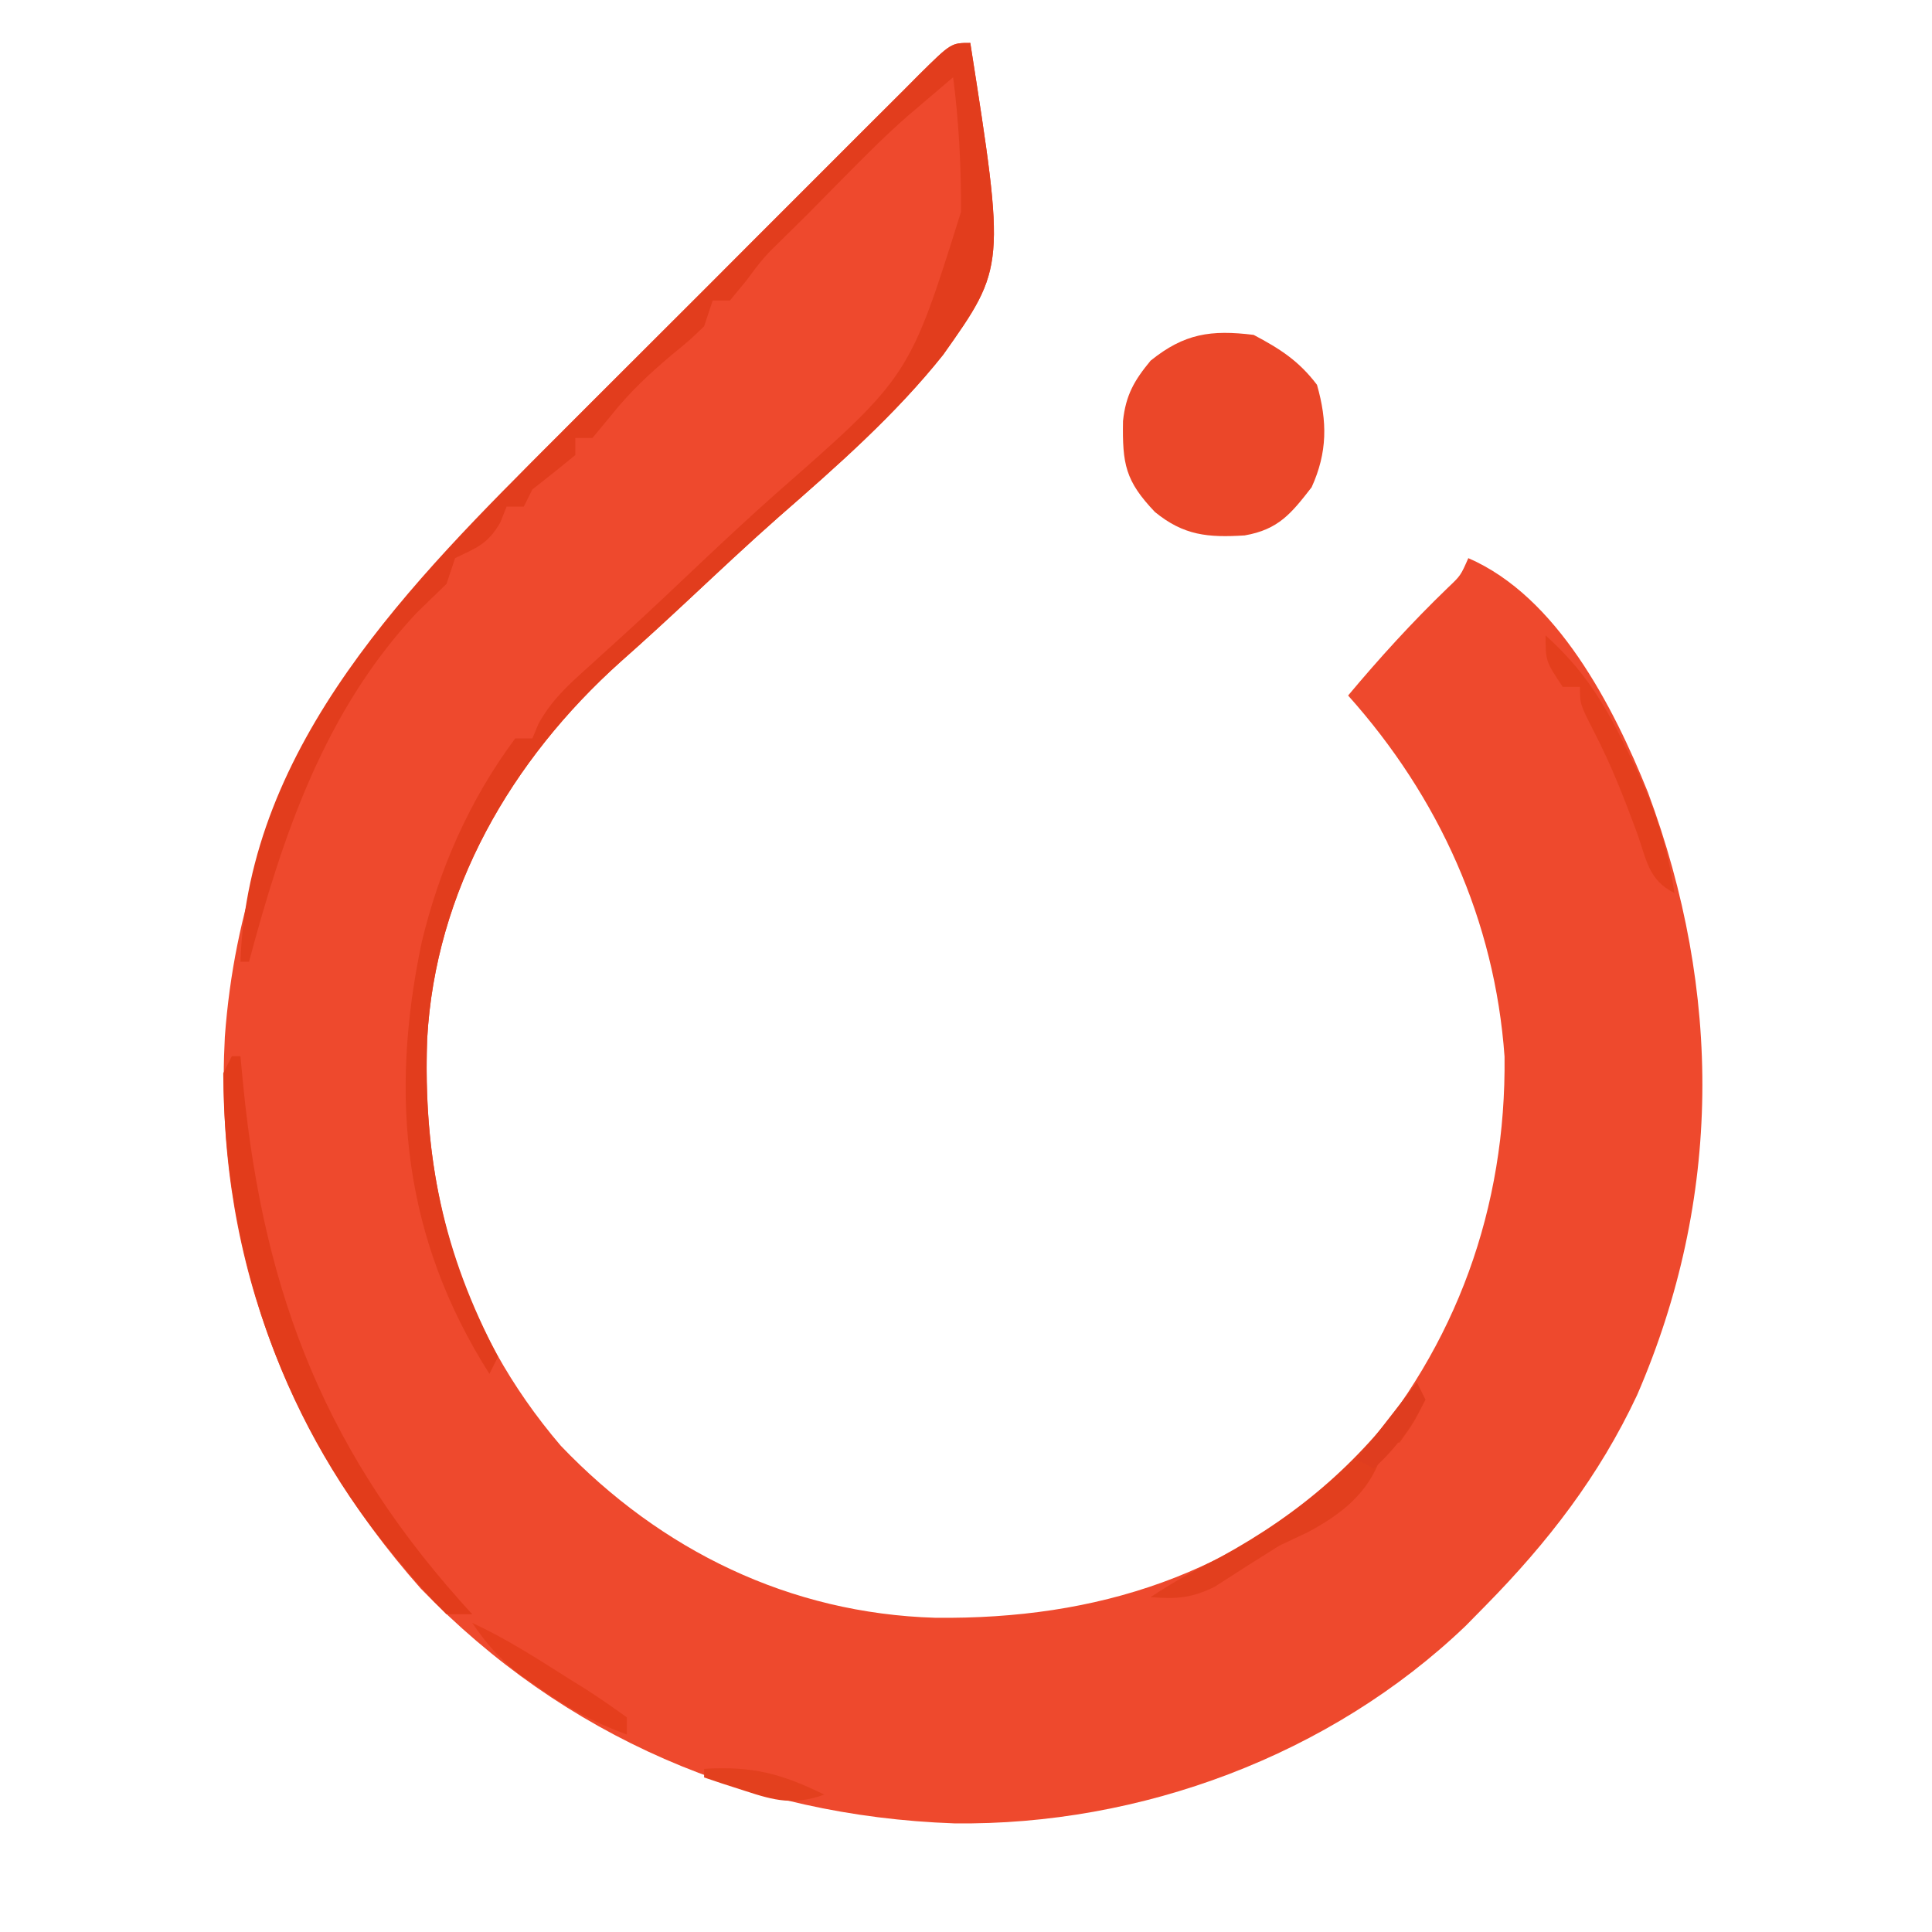
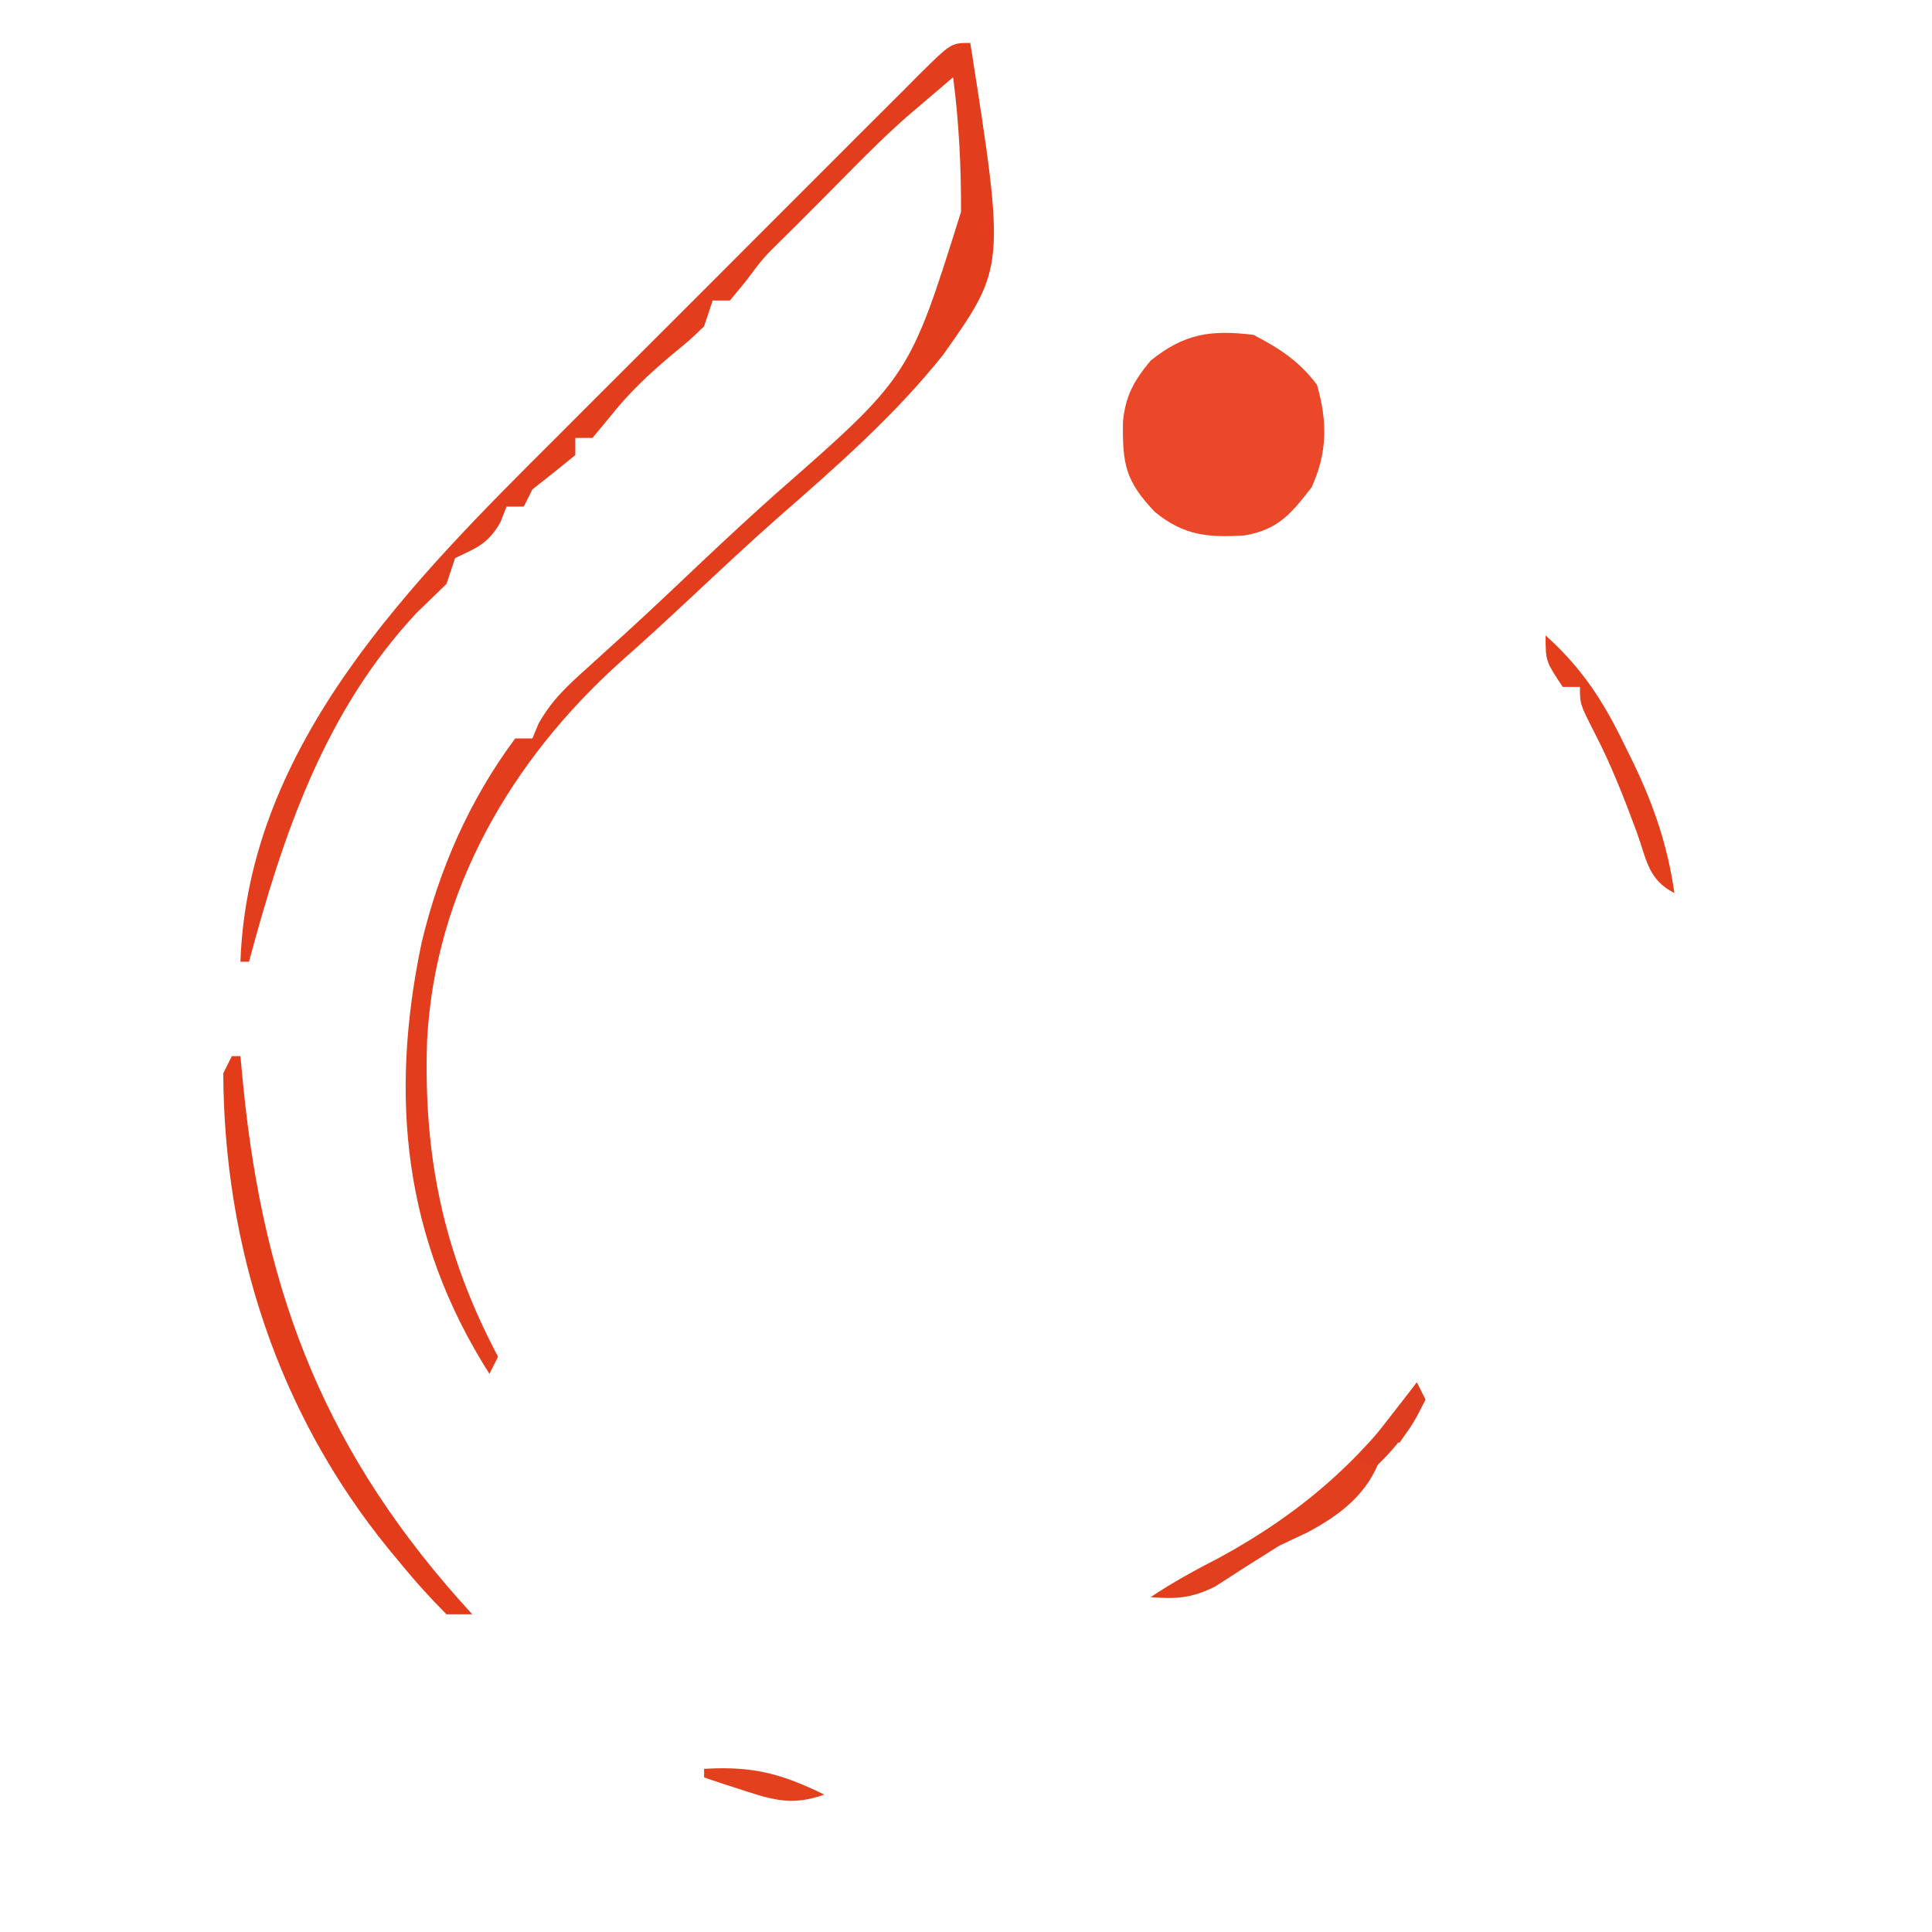
<svg xmlns="http://www.w3.org/2000/svg" version="1.1" width="225" height="225">
-   <path d="M0 0 C4.086 26.081 4.086 26.081 -3.164 36.322 C-8.762 43.348 -15.558 49.312 -22.307 55.202 C-25.822 58.301 -29.235 61.511 -32.66 64.71 C-35.325 67.198 -38.002 69.666 -40.736 72.078 C-53.453 83.493 -62.307 98.717 -63.254 116.031 C-63.888 133.748 -59.403 149.652 -47.688 163.375 C-35.983 175.615 -20.986 182.899 -4.088 183.405 C14.865 183.62 31.058 178.362 45 165 C56.649 151.711 62.414 135.602 62.219 118.062 C61.084 102.177 54.575 87.819 44 76 C47.68 71.602 51.454 67.462 55.582 63.48 C57.105 62.036 57.105 62.036 58 60 C68.35 64.488 74.87 77.223 78.917 87.277 C87.565 110.544 87.577 134.556 77.66 157.461 C73.232 166.902 67.29 174.59 60 182 C59.239 182.773 58.479 183.547 57.695 184.344 C41.948 199.42 19.841 207.629 -1.88 207.349 C-25.745 206.502 -47.293 197.296 -64 180 C-79.993 161.91 -88.087 140.029 -86.816 115.762 C-84.629 85.981 -68.47 66.131 -48.066 45.801 C-46.739 44.472 -45.411 43.142 -44.084 41.812 C-41.324 39.05 -38.562 36.291 -35.796 33.535 C-32.246 29.997 -28.705 26.449 -25.167 22.899 C-22.438 20.163 -19.705 17.432 -16.97 14.703 C-15.661 13.395 -14.354 12.086 -13.048 10.776 C-11.234 8.957 -9.414 7.144 -7.592 5.333 C-7.052 4.789 -6.513 4.246 -5.957 3.685 C-2.229 0 -2.229 0 0 0 Z " fill="#EE492D" transform="translate(113,5)" />
-   <path d="M0 0 C4.086 26.081 4.086 26.081 -3.164 36.322 C-8.762 43.348 -15.558 49.312 -22.307 55.202 C-25.822 58.301 -29.235 61.511 -32.66 64.71 C-35.325 67.198 -38.002 69.666 -40.736 72.078 C-53.453 83.493 -62.307 98.717 -63.254 116.031 C-63.733 129.559 -61.379 140.952 -55 153 C-55.33 153.66 -55.66 154.32 -56 155 C-66.002 139.282 -67.67 122.791 -63.91 104.836 C-61.871 96.24 -58.303 88.121 -53 81 C-52.34 81 -51.68 81 -51 81 C-50.761 80.428 -50.523 79.855 -50.277 79.266 C-48.729 76.519 -46.913 74.858 -44.566 72.752 C-43.649 71.918 -42.731 71.085 -41.786 70.226 C-41.295 69.783 -40.805 69.34 -40.3 68.883 C-37.125 65.991 -34.016 63.028 -30.895 60.077 C-28.166 57.506 -25.42 54.963 -22.619 52.47 C-7.091 38.861 -7.091 38.861 -1.08 19.672 C-1.061 14.401 -1.319 9.228 -2 4 C-3.111 4.945 -4.222 5.891 -5.332 6.838 C-6.259 7.628 -6.259 7.628 -7.206 8.434 C-9.62 10.541 -11.876 12.781 -14.125 15.062 C-14.932 15.878 -15.739 16.694 -16.57 17.535 C-17.372 18.349 -18.174 19.162 -19 20 C-19.88 20.869 -20.761 21.738 -21.668 22.633 C-24.077 24.986 -24.077 24.986 -26.188 27.812 C-26.786 28.534 -27.384 29.256 -28 30 C-28.66 30 -29.32 30 -30 30 C-30.495 31.485 -30.495 31.485 -31 33 C-32.672 34.613 -32.672 34.613 -34.75 36.312 C-37.397 38.542 -39.727 40.723 -41.875 43.438 C-42.927 44.706 -42.927 44.706 -44 46 C-44.66 46 -45.32 46 -46 46 C-46 46.66 -46 47.32 -46 48 C-47.65 49.354 -49.317 50.687 -51 52 C-51.495 52.99 -51.495 52.99 -52 54 C-52.66 54 -53.32 54 -54 54 C-54.248 54.619 -54.495 55.237 -54.75 55.875 C-56.228 58.387 -57.44 58.761 -60 60 C-60.33 60.99 -60.66 61.98 -61 63 C-62.16 64.126 -63.32 65.251 -64.48 66.375 C-75.201 77.84 -80.034 92.189 -84 107 C-84.33 107 -84.66 107 -85 107 C-84.094 81.626 -64.947 62.62 -48.066 45.801 C-46.739 44.472 -45.411 43.142 -44.084 41.812 C-41.324 39.05 -38.562 36.291 -35.796 33.535 C-32.246 29.997 -28.705 26.449 -25.167 22.899 C-22.438 20.163 -19.705 17.432 -16.97 14.703 C-15.661 13.395 -14.354 12.086 -13.048 10.776 C-11.234 8.957 -9.414 7.144 -7.592 5.333 C-7.052 4.789 -6.513 4.246 -5.957 3.685 C-2.229 0 -2.229 0 0 0 Z " fill="#E23D1D" transform="translate(113,5)" />
+   <path d="M0 0 C4.086 26.081 4.086 26.081 -3.164 36.322 C-8.762 43.348 -15.558 49.312 -22.307 55.202 C-25.822 58.301 -29.235 61.511 -32.66 64.71 C-35.325 67.198 -38.002 69.666 -40.736 72.078 C-53.453 83.493 -62.307 98.717 -63.254 116.031 C-63.733 129.559 -61.379 140.952 -55 153 C-55.33 153.66 -55.66 154.32 -56 155 C-66.002 139.282 -67.67 122.791 -63.91 104.836 C-61.871 96.24 -58.303 88.121 -53 81 C-52.34 81 -51.68 81 -51 81 C-50.761 80.428 -50.523 79.855 -50.277 79.266 C-48.729 76.519 -46.913 74.858 -44.566 72.752 C-43.649 71.918 -42.731 71.085 -41.786 70.226 C-41.295 69.783 -40.805 69.34 -40.3 68.883 C-37.125 65.991 -34.016 63.028 -30.895 60.077 C-28.166 57.506 -25.42 54.963 -22.619 52.47 C-7.091 38.861 -7.091 38.861 -1.08 19.672 C-1.061 14.401 -1.319 9.228 -2 4 C-3.111 4.945 -4.222 5.891 -5.332 6.838 C-6.259 7.628 -6.259 7.628 -7.206 8.434 C-9.62 10.541 -11.876 12.781 -14.125 15.062 C-14.932 15.878 -15.739 16.694 -16.57 17.535 C-19.88 20.869 -20.761 21.738 -21.668 22.633 C-24.077 24.986 -24.077 24.986 -26.188 27.812 C-26.786 28.534 -27.384 29.256 -28 30 C-28.66 30 -29.32 30 -30 30 C-30.495 31.485 -30.495 31.485 -31 33 C-32.672 34.613 -32.672 34.613 -34.75 36.312 C-37.397 38.542 -39.727 40.723 -41.875 43.438 C-42.927 44.706 -42.927 44.706 -44 46 C-44.66 46 -45.32 46 -46 46 C-46 46.66 -46 47.32 -46 48 C-47.65 49.354 -49.317 50.687 -51 52 C-51.495 52.99 -51.495 52.99 -52 54 C-52.66 54 -53.32 54 -54 54 C-54.248 54.619 -54.495 55.237 -54.75 55.875 C-56.228 58.387 -57.44 58.761 -60 60 C-60.33 60.99 -60.66 61.98 -61 63 C-62.16 64.126 -63.32 65.251 -64.48 66.375 C-75.201 77.84 -80.034 92.189 -84 107 C-84.33 107 -84.66 107 -85 107 C-84.094 81.626 -64.947 62.62 -48.066 45.801 C-46.739 44.472 -45.411 43.142 -44.084 41.812 C-41.324 39.05 -38.562 36.291 -35.796 33.535 C-32.246 29.997 -28.705 26.449 -25.167 22.899 C-22.438 20.163 -19.705 17.432 -16.97 14.703 C-15.661 13.395 -14.354 12.086 -13.048 10.776 C-11.234 8.957 -9.414 7.144 -7.592 5.333 C-7.052 4.789 -6.513 4.246 -5.957 3.685 C-2.229 0 -2.229 0 0 0 Z " fill="#E23D1D" transform="translate(113,5)" />
  <path d="M0 0 C3.082 1.628 5.264 3.03 7.375 5.812 C8.599 10.096 8.599 13.682 6.75 17.75 C4.379 20.798 2.893 22.671 -1.047 23.355 C-5.309 23.62 -8.131 23.376 -11.5 20.625 C-14.951 17.002 -15.297 15.049 -15.215 10.031 C-14.897 7.027 -13.915 5.312 -12 3 C-8.068 -0.167 -4.978 -0.611 0 0 Z " fill="#EB4729" transform="translate(146,39)" />
  <path d="M0 0 C0.33 0 0.66 0 1 0 C1.11 1.149 1.219 2.297 1.332 3.48 C3.784 28.076 11.121 46.633 28 65 C27.01 65 26.02 65 25 65 C23.09 63.087 21.392 61.208 19.688 59.125 C19.196 58.531 18.705 57.936 18.199 57.324 C5.386 41.557 -0.887 22.309 -1 2 C-0.67 1.34 -0.34 0.68 0 0 Z " fill="#E23C1B" transform="translate(27,123)" />
  <path d="M0 0 C0.33 0.66 0.66 1.32 1 2 C-0.312 4.625 -0.312 4.625 -2 7 C-2.66 7 -3.32 7 -4 7 C-4.093 7.835 -4.093 7.835 -4.188 8.688 C-5.677 12.926 -8.807 15.362 -12.688 17.438 C-14.327 18.211 -14.327 18.211 -16 19 C-18.526 20.576 -21.038 22.171 -23.535 23.793 C-26.259 25.127 -28.008 25.24 -31 25 C-28.357 23.238 -25.756 21.827 -22.938 20.375 C-13.398 15.171 -6.225 8.905 0 0 Z " fill="#E23F1E" transform="translate(165,161)" />
  <path d="M0 0 C4.242 3.82 6.712 7.631 9.188 12.75 C9.536 13.456 9.884 14.162 10.242 14.889 C12.627 19.863 14.216 24.512 15 30 C11.941 28.47 11.764 26.098 10.625 22.938 C9.148 18.948 7.646 15.09 5.688 11.312 C4 8 4 8 4 6 C3.34 6 2.68 6 2 6 C0 3 0 3 0 0 Z " fill="#E43F1D" transform="translate(180,74)" />
-   <path d="M0 0 C3.955 1.838 7.578 4.164 11.25 6.5 C11.9 6.903 12.549 7.307 13.219 7.723 C14.849 8.76 16.429 9.875 18 11 C18 11.66 18 12.32 18 13 C14.233 11.636 11.154 9.921 7.875 7.625 C7.027 7.04 6.179 6.455 5.305 5.852 C3.084 4.067 1.585 2.352 0 0 Z " fill="#E53E1D" transform="translate(55,189)" />
  <path d="M0 0 C5.654 -0.346 9.03 0.566 14 3 C10.453 4.251 8.277 3.723 4.75 2.562 C3.858 2.275 2.966 1.988 2.047 1.691 C1.371 1.463 0.696 1.235 0 1 C0 0.67 0 0.34 0 0 Z " fill="#E3401E" transform="translate(82,206)" />
  <path d="M0 0 C0.33 0.66 0.66 1.32 1 2 C-0.61 5.14 -2.385 7.634 -5 10 C-5.66 9.67 -6.32 9.34 -7 9 C-4.69 6.03 -2.38 3.06 0 0 Z " fill="#DF3D1F" transform="translate(165,161)" />
</svg>